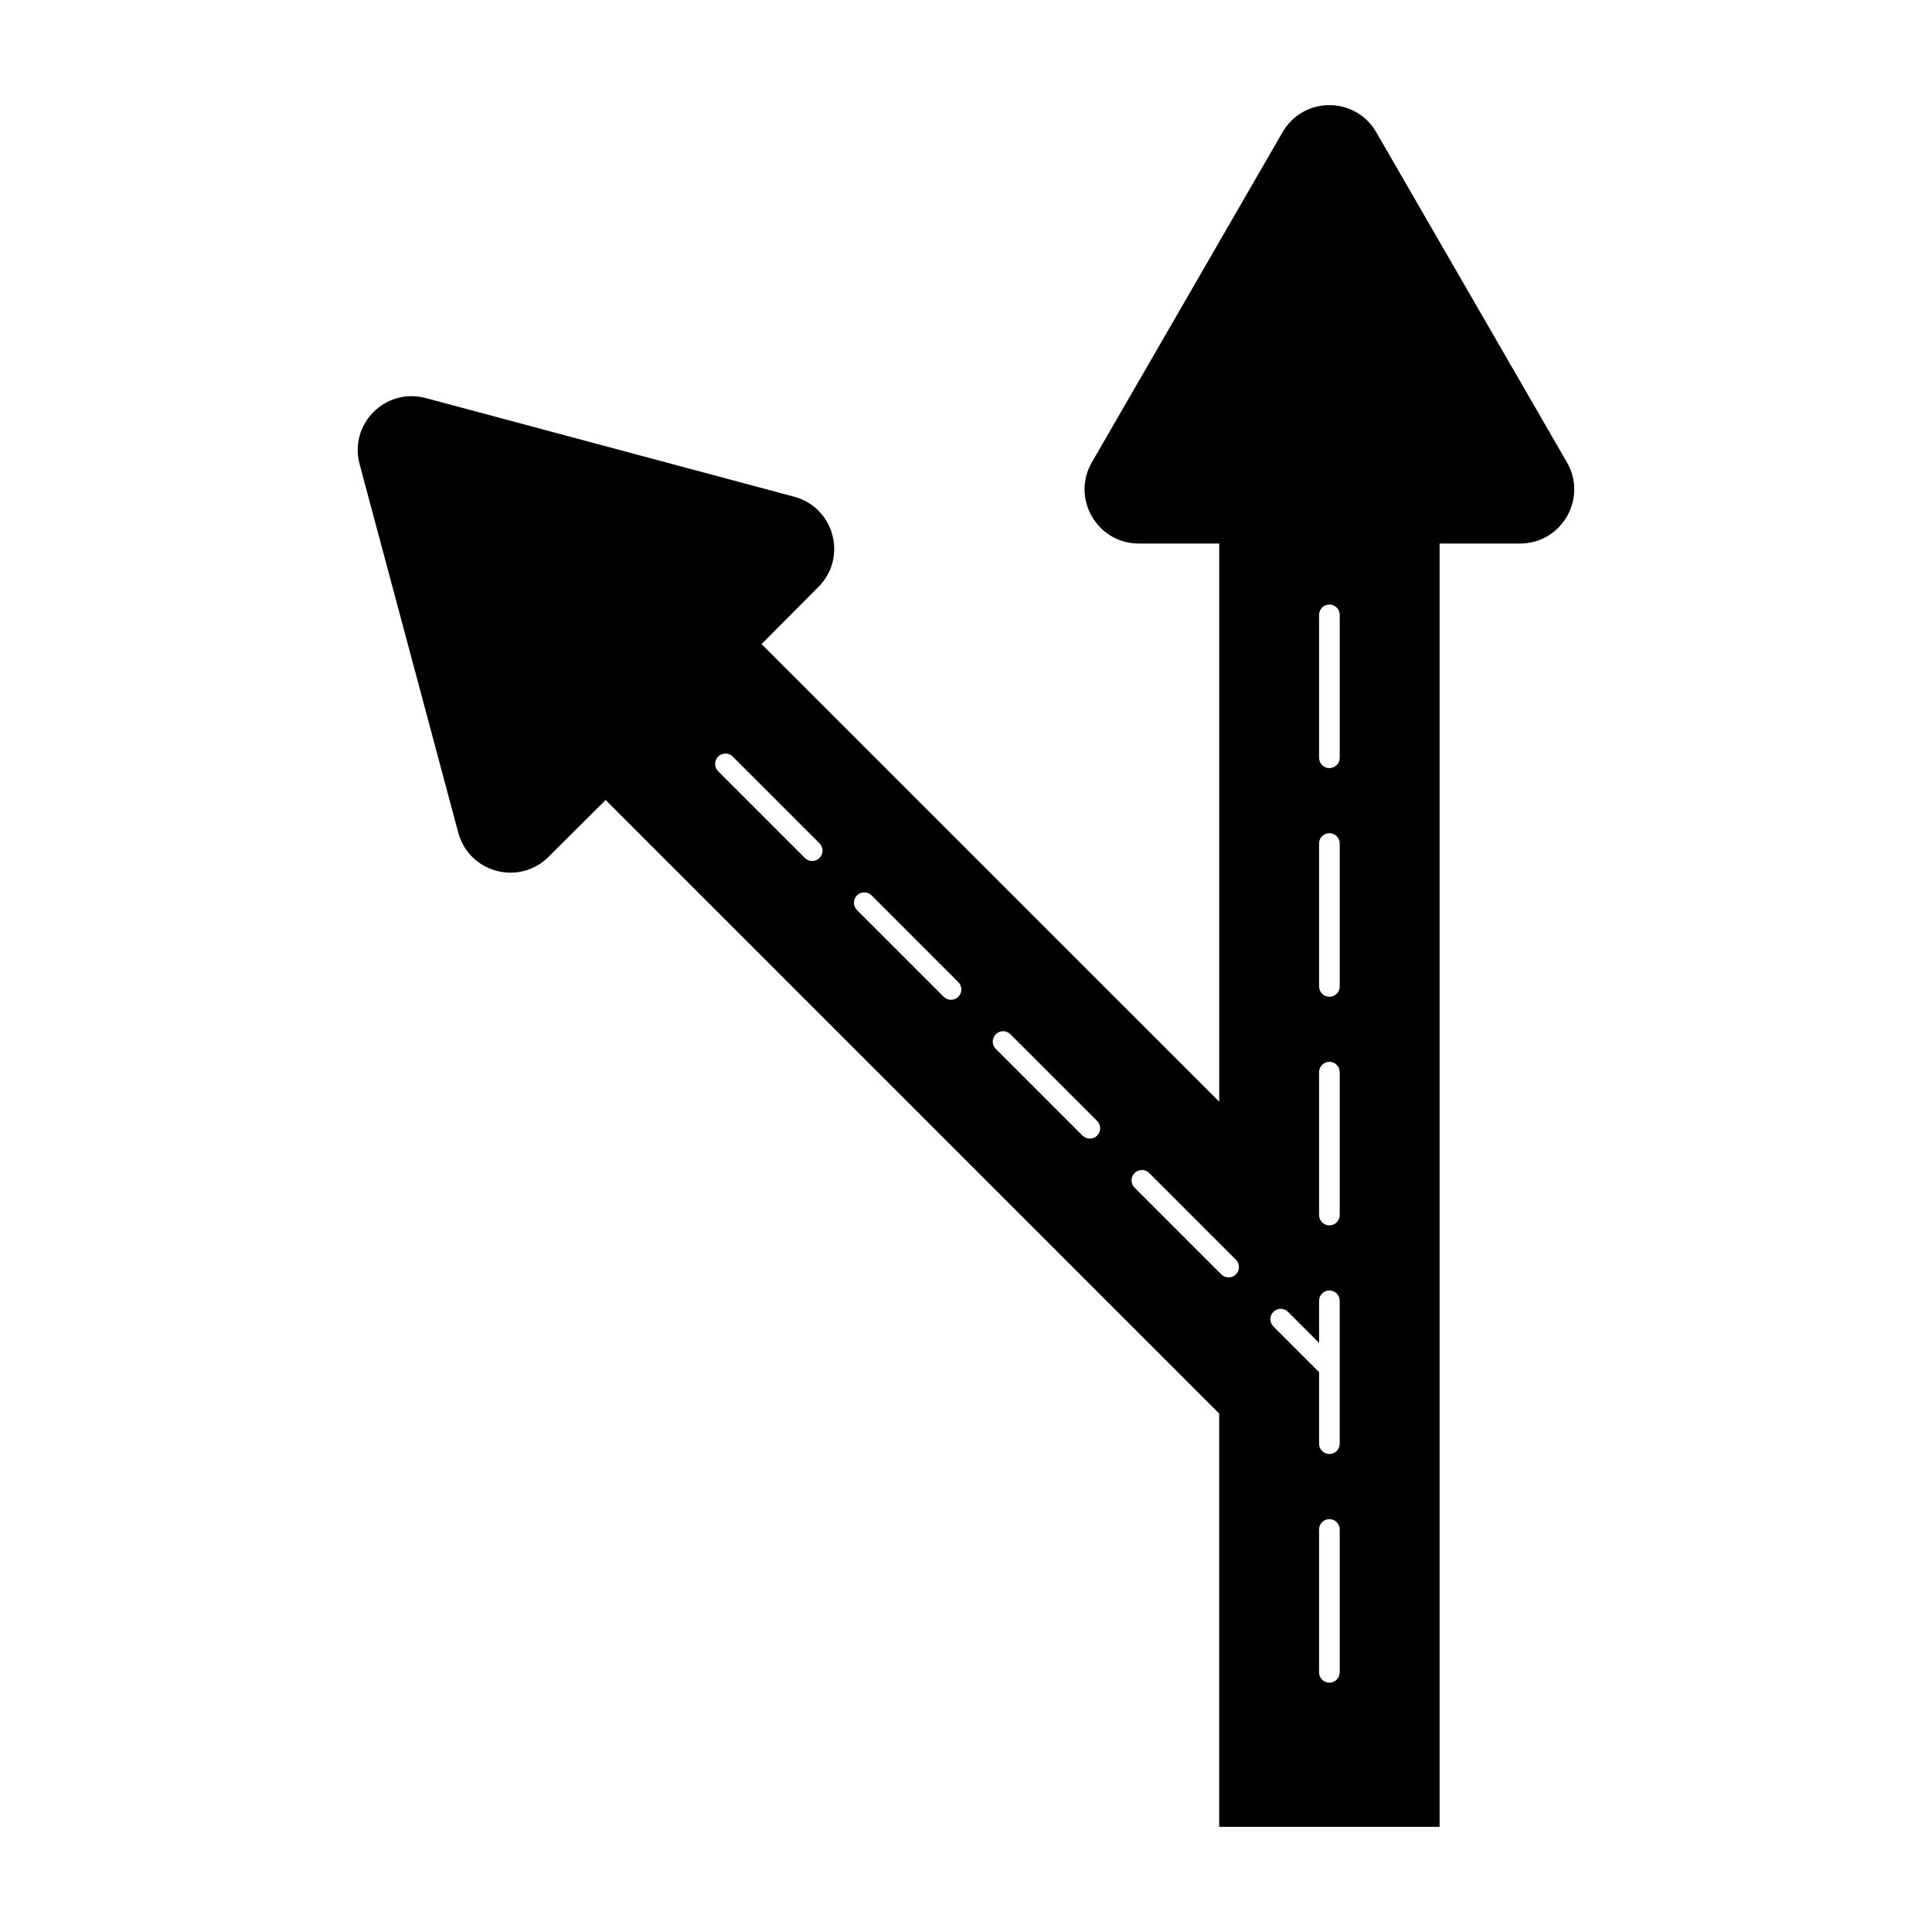
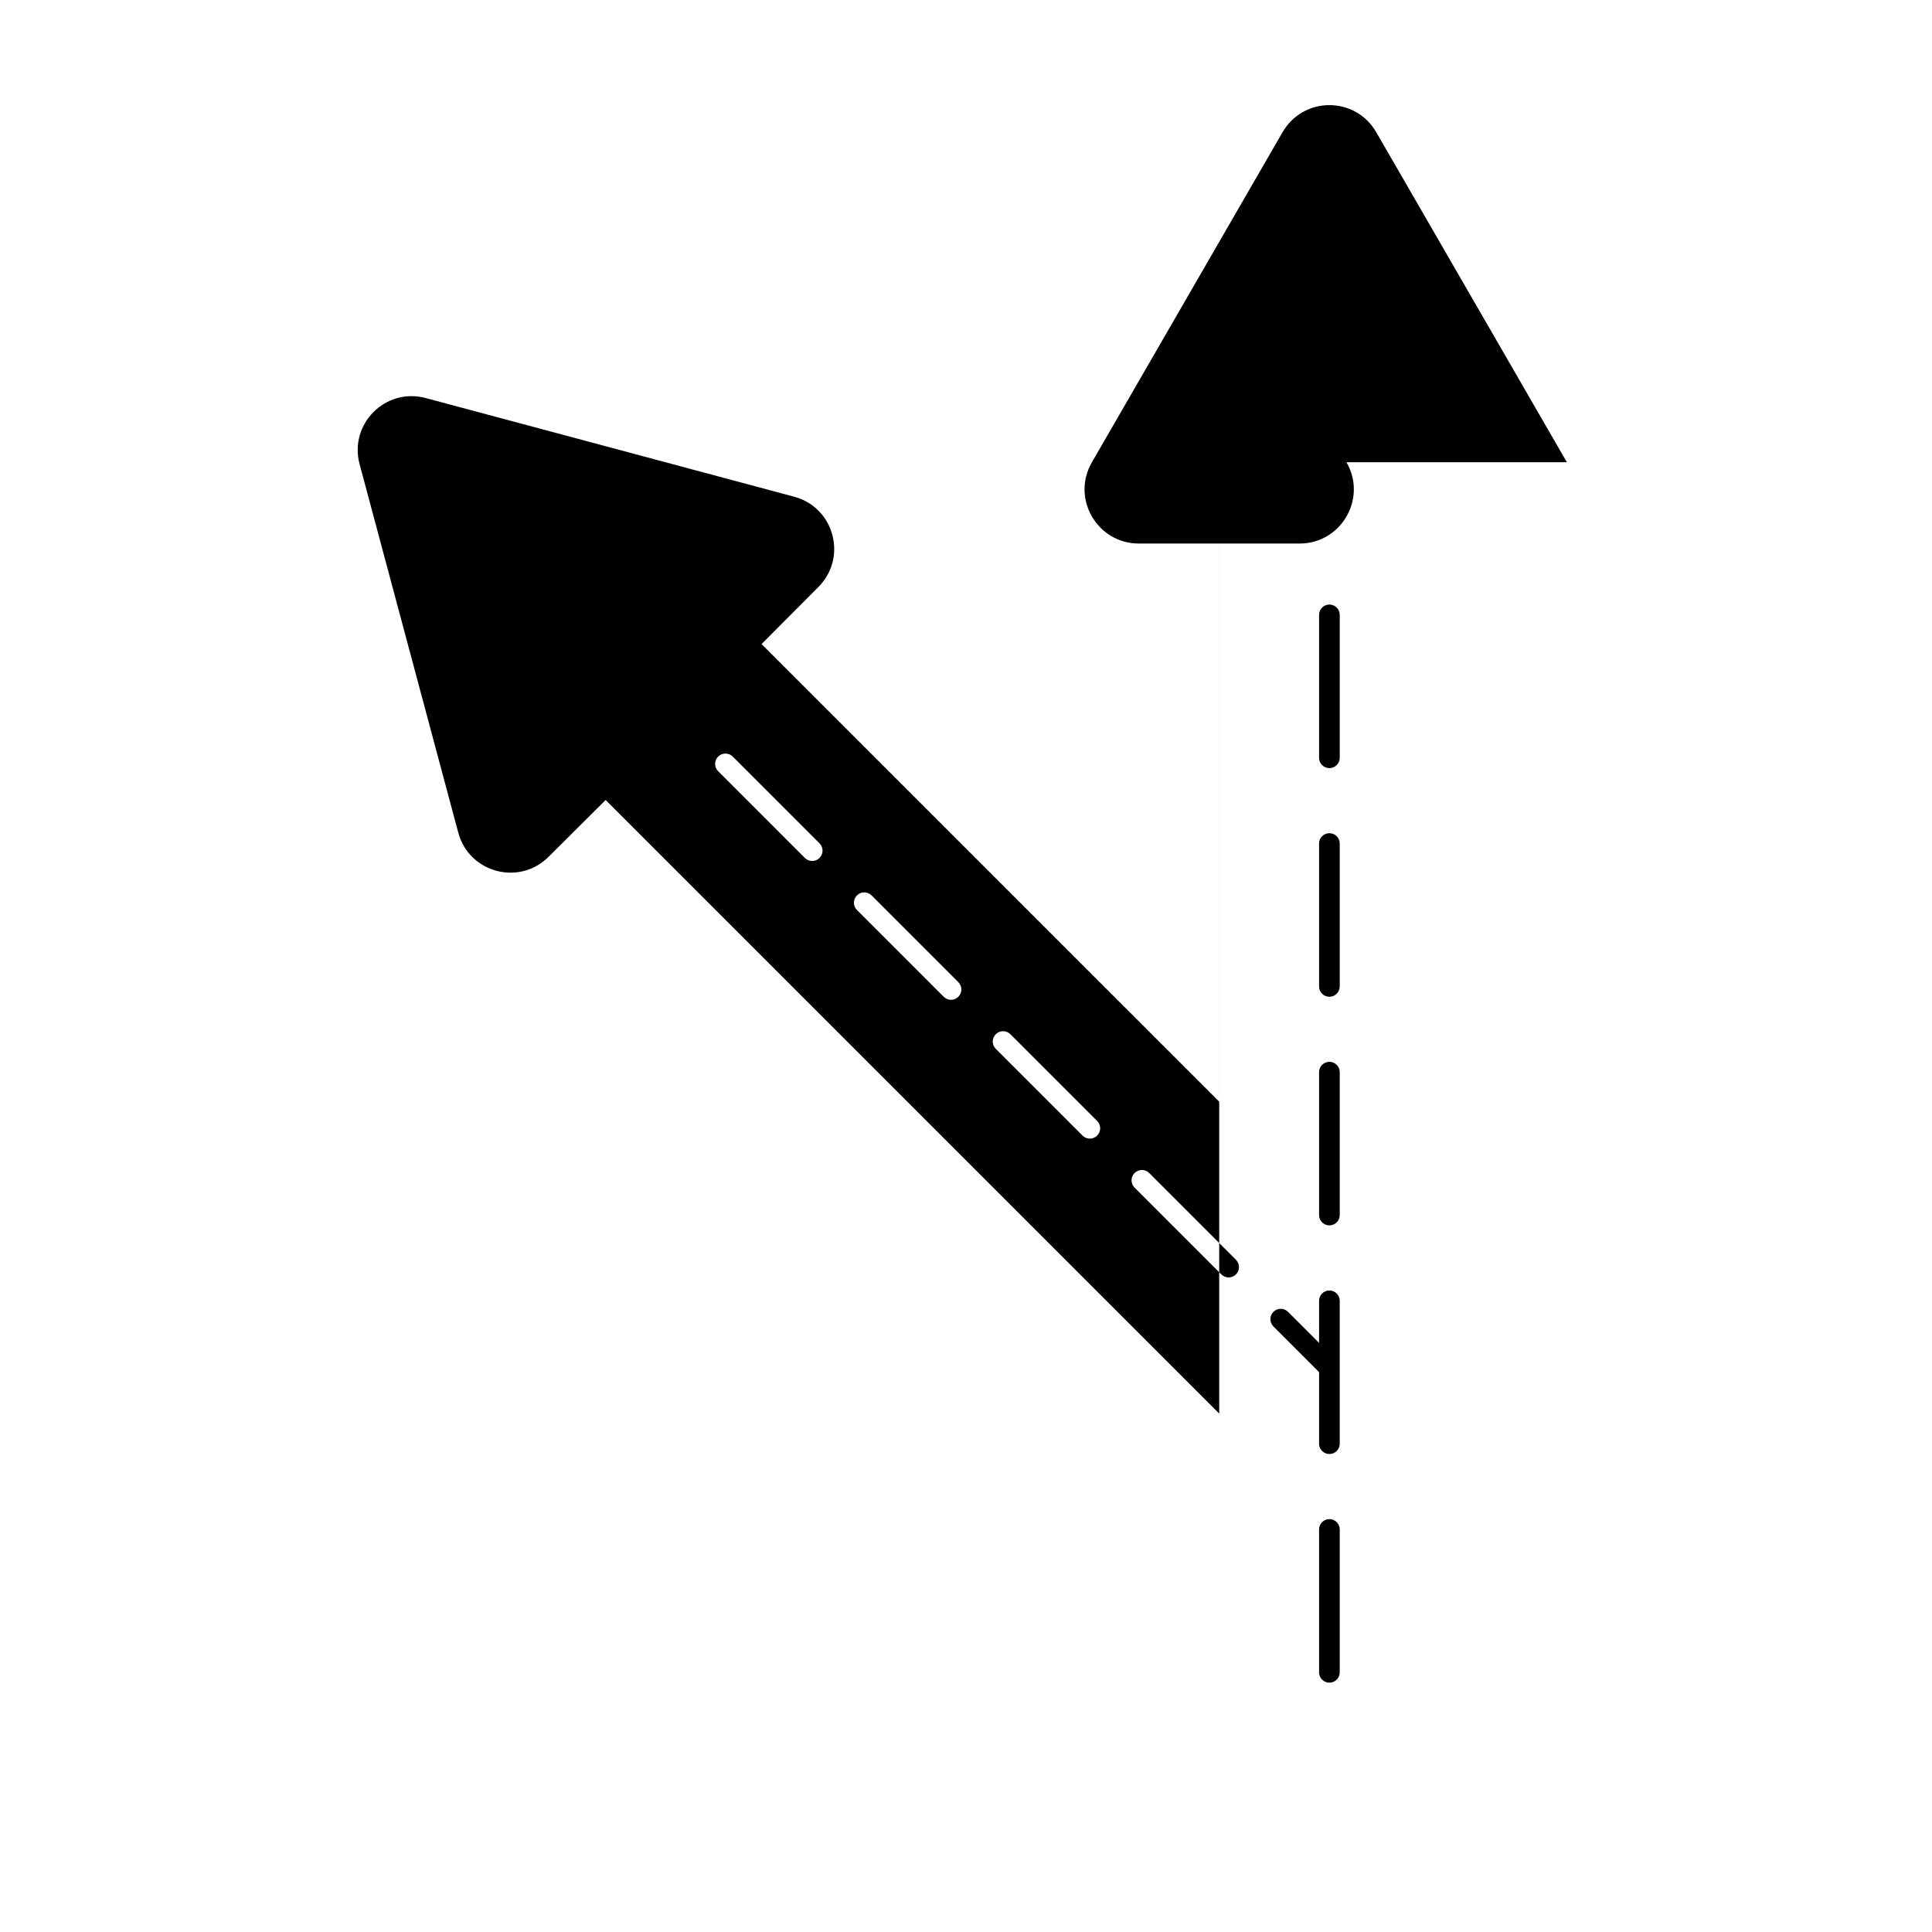
<svg xmlns="http://www.w3.org/2000/svg" fill="#000000" width="800px" height="800px" version="1.1" viewBox="144 144 512 512">
-   <path d="m559.24 266.5-50.523-87.469c-5.551-9.562-19.277-9.562-24.824 0l-50.523 87.469c-5.551 9.562 1.387 21.539 12.414 21.539h21.32v147.92l-121.28-121.27 15.039-15.113c7.812-7.812 4.234-21.102-6.426-23.949l-97.617-26.141c-10.66-2.848-20.371 6.863-17.523 17.523l26.141 97.617c2.848 10.66 16.137 14.238 23.949 6.426l15.113-15.039 162.6 162.6v109.52h58.41v-340.09h21.32c11.023 0 17.961-11.973 12.41-21.539zm-198.06 104.87c-1.07 1.07-2.801 1.07-3.871 0l-22.992-22.992c-1.07-1.07-1.07-2.801 0-3.871 1.07-1.07 2.801-1.07 3.871 0l22.992 22.992c1.07 1.07 1.07 2.801 0 3.871zm36.785 36.785c-1.07 1.07-2.801 1.07-3.871 0l-22.992-22.992c-1.07-1.07-1.07-2.801 0-3.871 1.07-1.07 2.801-1.07 3.871 0l22.992 22.992c1.07 1.07 1.07 2.801 0 3.871zm36.789 36.789c-1.07 1.07-2.801 1.07-3.871 0l-22.992-22.992c-1.07-1.07-1.07-2.801 0-3.871 1.07-1.07 2.801-1.07 3.871 0l22.992 22.992c1.07 1.066 1.07 2.801 0 3.871zm36.785 36.781c-1.07 1.07-2.801 1.07-3.871 0l-22.992-22.992c-1.07-1.07-1.07-2.801 0-3.871 1.07-1.07 2.801-1.07 3.871 0l22.992 22.992c1.07 1.07 1.07 2.805 0 3.871zm27.504 105.46c0 1.512-1.227 2.738-2.738 2.738-1.512 0-2.738-1.227-2.738-2.738v-37.867c0-1.512 1.227-2.738 2.738-2.738 1.512 0 2.738 1.227 2.738 2.738zm0-60.59c0 1.512-1.227 2.738-2.738 2.738-1.512 0-2.738-1.227-2.738-2.738v-18.969l-12.102-12.102c-1.07-1.07-1.07-2.801 0-3.871s2.801-1.07 3.871 0l8.23 8.23v-11.156c0-1.512 1.227-2.738 2.738-2.738 1.512 0 2.738 1.227 2.738 2.738zm0-60.594c0 1.512-1.227 2.738-2.738 2.738-1.512 0-2.738-1.227-2.738-2.738v-37.867c0-1.512 1.227-2.738 2.738-2.738 1.512 0 2.738 1.227 2.738 2.738zm0-60.59c0 1.512-1.227 2.738-2.738 2.738-1.512 0-2.738-1.227-2.738-2.738v-37.867c0-1.512 1.227-2.738 2.738-2.738 1.512 0 2.738 1.227 2.738 2.738zm0-60.59c0 1.512-1.227 2.738-2.738 2.738-1.512 0-2.738-1.227-2.738-2.738v-37.871c0-1.512 1.227-2.738 2.738-2.738 1.512 0 2.738 1.227 2.738 2.738z" />
+   <path d="m559.24 266.5-50.523-87.469c-5.551-9.562-19.277-9.562-24.824 0l-50.523 87.469c-5.551 9.562 1.387 21.539 12.414 21.539h21.32v147.92l-121.28-121.27 15.039-15.113c7.812-7.812 4.234-21.102-6.426-23.949l-97.617-26.141c-10.66-2.848-20.371 6.863-17.523 17.523l26.141 97.617c2.848 10.66 16.137 14.238 23.949 6.426l15.113-15.039 162.6 162.6v109.52v-340.09h21.32c11.023 0 17.961-11.973 12.41-21.539zm-198.06 104.87c-1.07 1.07-2.801 1.07-3.871 0l-22.992-22.992c-1.07-1.07-1.07-2.801 0-3.871 1.07-1.07 2.801-1.07 3.871 0l22.992 22.992c1.07 1.07 1.07 2.801 0 3.871zm36.785 36.785c-1.07 1.07-2.801 1.07-3.871 0l-22.992-22.992c-1.07-1.07-1.07-2.801 0-3.871 1.07-1.07 2.801-1.07 3.871 0l22.992 22.992c1.07 1.07 1.07 2.801 0 3.871zm36.789 36.789c-1.07 1.07-2.801 1.07-3.871 0l-22.992-22.992c-1.07-1.07-1.07-2.801 0-3.871 1.07-1.07 2.801-1.07 3.871 0l22.992 22.992c1.07 1.066 1.07 2.801 0 3.871zm36.785 36.781c-1.07 1.07-2.801 1.07-3.871 0l-22.992-22.992c-1.07-1.07-1.07-2.801 0-3.871 1.07-1.07 2.801-1.07 3.871 0l22.992 22.992c1.07 1.07 1.07 2.805 0 3.871zm27.504 105.46c0 1.512-1.227 2.738-2.738 2.738-1.512 0-2.738-1.227-2.738-2.738v-37.867c0-1.512 1.227-2.738 2.738-2.738 1.512 0 2.738 1.227 2.738 2.738zm0-60.59c0 1.512-1.227 2.738-2.738 2.738-1.512 0-2.738-1.227-2.738-2.738v-18.969l-12.102-12.102c-1.07-1.07-1.07-2.801 0-3.871s2.801-1.07 3.871 0l8.23 8.23v-11.156c0-1.512 1.227-2.738 2.738-2.738 1.512 0 2.738 1.227 2.738 2.738zm0-60.594c0 1.512-1.227 2.738-2.738 2.738-1.512 0-2.738-1.227-2.738-2.738v-37.867c0-1.512 1.227-2.738 2.738-2.738 1.512 0 2.738 1.227 2.738 2.738zm0-60.59c0 1.512-1.227 2.738-2.738 2.738-1.512 0-2.738-1.227-2.738-2.738v-37.867c0-1.512 1.227-2.738 2.738-2.738 1.512 0 2.738 1.227 2.738 2.738zm0-60.59c0 1.512-1.227 2.738-2.738 2.738-1.512 0-2.738-1.227-2.738-2.738v-37.871c0-1.512 1.227-2.738 2.738-2.738 1.512 0 2.738 1.227 2.738 2.738z" />
</svg>